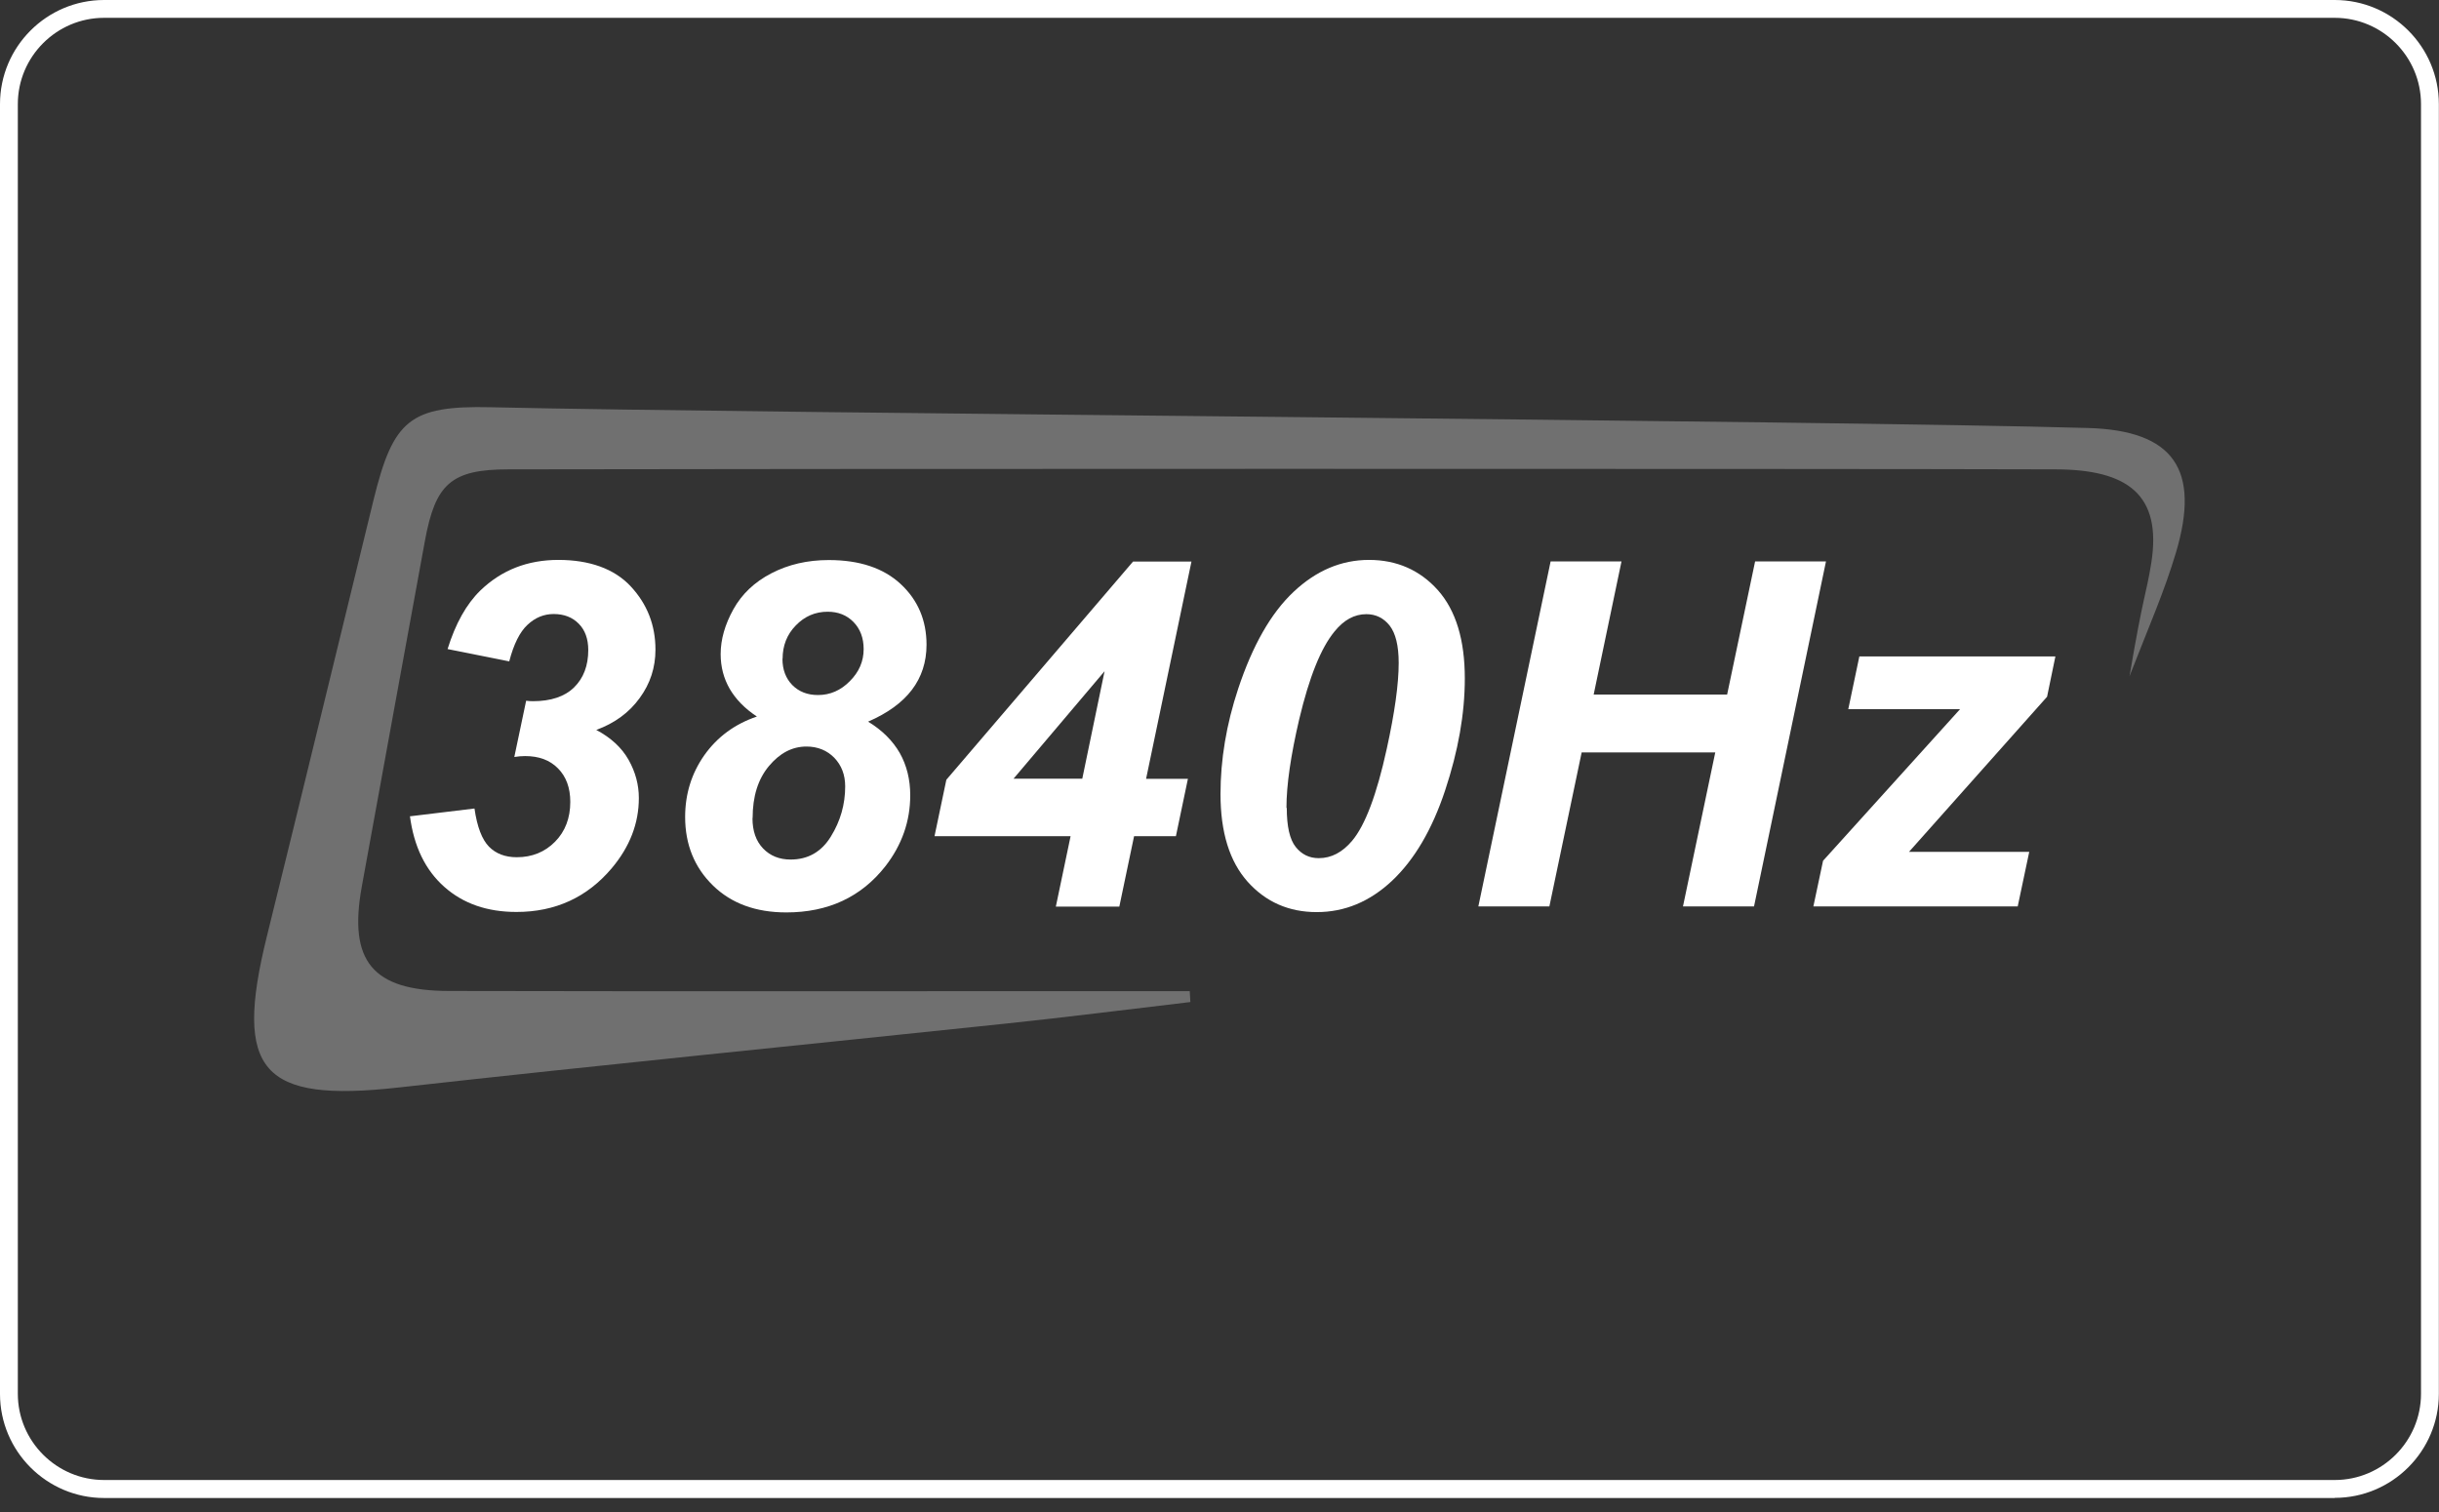
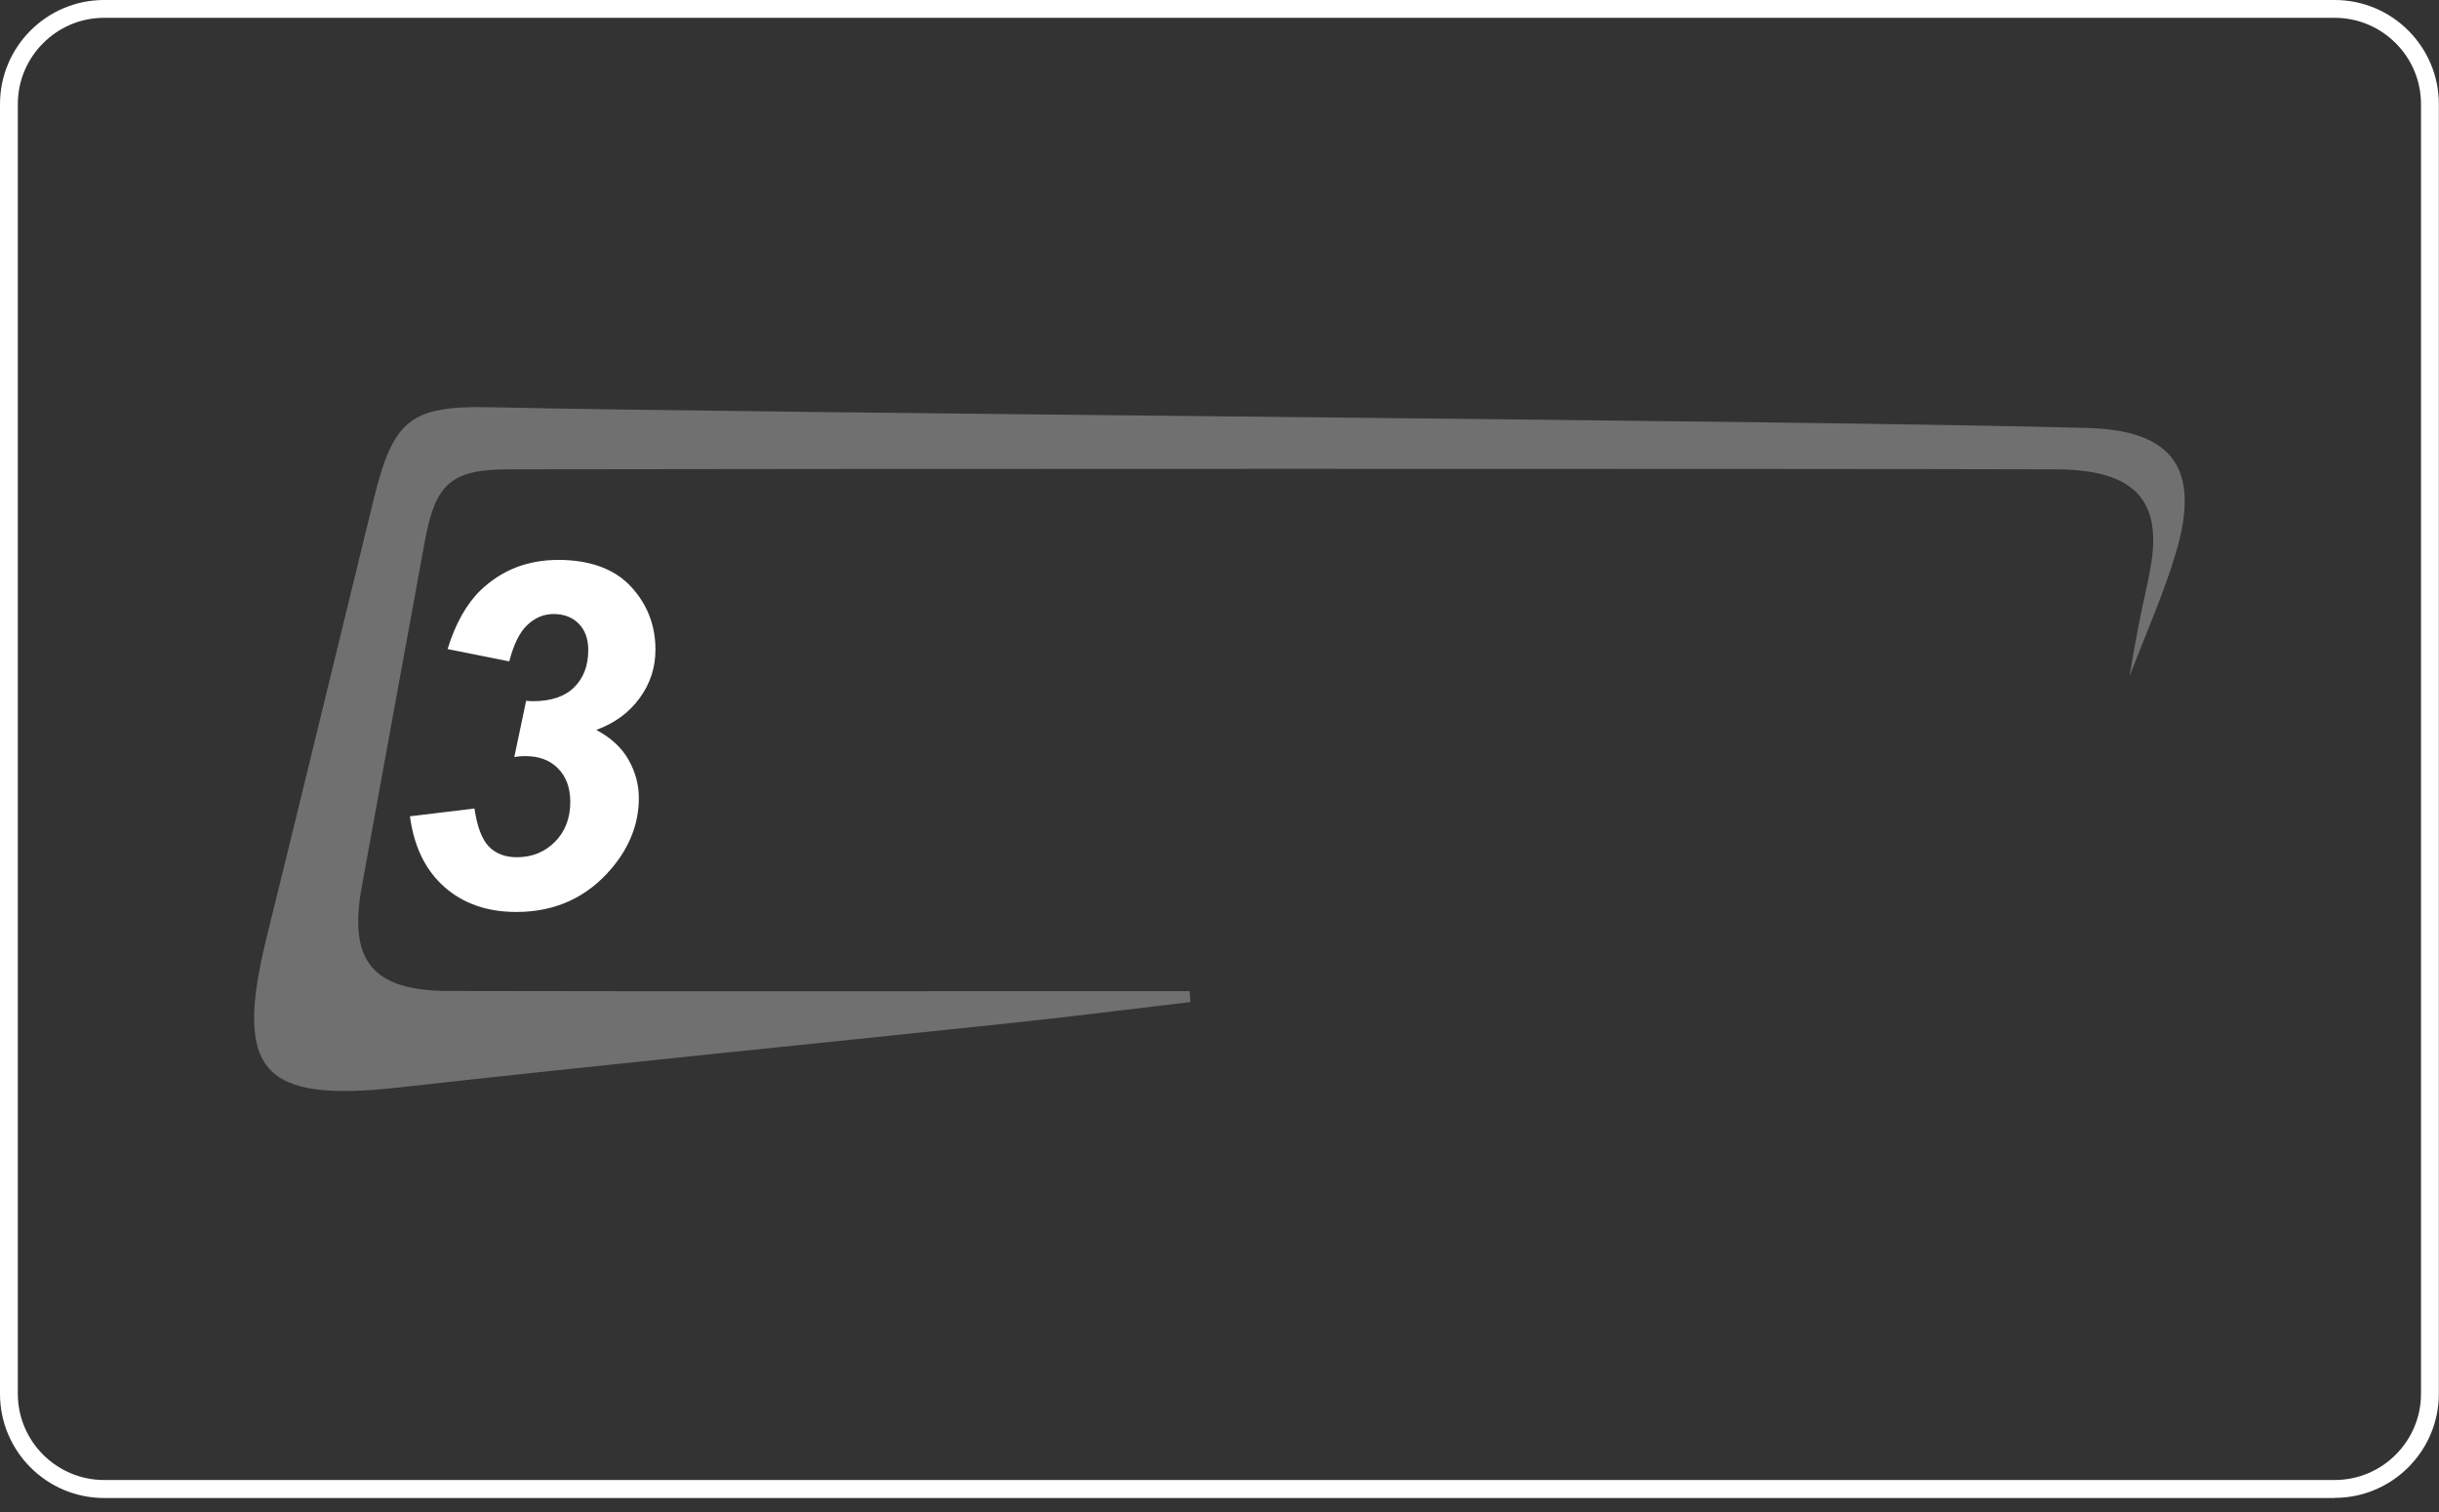
<svg xmlns="http://www.w3.org/2000/svg" width="100" height="62" viewBox="0 0 100 62" fill="none">
  <rect x="0" y="0" width="100" height="62" fill="#333333" stroke="none" />
  <g clip-path="url(#clip0_547_883)">
    <path d="M95.732 61.426H4.268C1.916 61.426 0 59.51 0 57.158V4.268C0 1.916 1.916 0 4.268 0H95.726C98.077 0 99.994 1.916 99.994 4.268V57.152C99.994 59.503 98.077 61.42 95.726 61.42L95.732 61.426ZM4.268 0.731C2.32 0.731 0.731 2.32 0.731 4.268V57.152C0.731 59.1 2.32 60.688 4.268 60.688H95.726C97.674 60.688 99.262 59.1 99.262 57.152V4.268C99.262 2.32 97.674 0.731 95.726 0.731H4.268Z" fill="white" />
    <path d="M16.8 33.474L19.454 33.153C19.561 33.903 19.763 34.426 20.047 34.716C20.331 35.006 20.715 35.151 21.188 35.151C21.818 35.151 22.341 34.937 22.758 34.514C23.174 34.092 23.382 33.544 23.382 32.882C23.382 32.302 23.211 31.841 22.877 31.507C22.543 31.167 22.096 31.003 21.528 31.003C21.383 31.003 21.238 31.016 21.087 31.041L21.572 28.734C21.667 28.746 21.762 28.753 21.85 28.753C22.587 28.753 23.155 28.563 23.539 28.185C23.924 27.807 24.119 27.296 24.119 26.653C24.119 26.199 23.987 25.834 23.728 25.575C23.47 25.311 23.123 25.178 22.701 25.178C22.304 25.178 21.944 25.323 21.629 25.619C21.314 25.909 21.062 26.414 20.879 27.12L18.351 26.615C18.673 25.575 19.12 24.775 19.694 24.214C20.564 23.375 21.629 22.959 22.896 22.959C24.163 22.959 25.185 23.318 25.859 24.043C26.534 24.768 26.874 25.632 26.874 26.641C26.874 27.372 26.66 28.034 26.225 28.626C25.796 29.219 25.203 29.654 24.447 29.931C25.046 30.247 25.487 30.656 25.771 31.154C26.055 31.659 26.193 32.182 26.193 32.724C26.193 33.764 25.821 34.722 25.084 35.599C24.075 36.796 22.77 37.395 21.175 37.395C19.977 37.395 18.994 37.055 18.219 36.368C17.443 35.681 16.971 34.716 16.807 33.462L16.8 33.474Z" fill="white" />
-     <path d="M31.035 29.383C30.537 29.055 30.171 28.677 29.919 28.248C29.673 27.82 29.547 27.347 29.547 26.823C29.547 26.218 29.724 25.607 30.07 24.983C30.417 24.359 30.934 23.867 31.627 23.508C32.321 23.148 33.102 22.965 33.979 22.965C35.239 22.965 36.223 23.293 36.929 23.949C37.635 24.605 37.988 25.437 37.988 26.439C37.988 27.145 37.786 27.763 37.389 28.286C36.992 28.809 36.393 29.244 35.593 29.591C36.172 29.944 36.601 30.373 36.891 30.877C37.175 31.381 37.32 31.961 37.32 32.611C37.32 33.676 36.979 34.647 36.299 35.523C35.309 36.784 33.953 37.414 32.239 37.414C30.991 37.414 29.988 37.048 29.232 36.311C28.475 35.573 28.091 34.634 28.091 33.499C28.091 32.554 28.356 31.709 28.879 30.965C29.408 30.221 30.121 29.692 31.029 29.383H31.035ZM30.852 33.55C30.852 34.079 30.997 34.489 31.287 34.792C31.577 35.094 31.955 35.246 32.415 35.246C33.128 35.246 33.682 34.93 34.067 34.3C34.458 33.67 34.653 32.983 34.653 32.245C34.653 31.772 34.502 31.381 34.206 31.072C33.909 30.77 33.525 30.612 33.065 30.612C32.485 30.612 31.974 30.877 31.526 31.413C31.079 31.949 30.858 32.655 30.858 33.544L30.852 33.55ZM32.081 27.013C32.081 27.454 32.214 27.813 32.485 28.091C32.756 28.362 33.102 28.5 33.538 28.5C34.035 28.5 34.47 28.311 34.842 27.933C35.221 27.555 35.41 27.12 35.41 26.616C35.41 26.162 35.271 25.79 34.994 25.506C34.716 25.222 34.363 25.084 33.935 25.084C33.424 25.084 32.989 25.273 32.63 25.645C32.264 26.017 32.087 26.477 32.087 27.013H32.081Z" fill="white" />
-     <path d="M43.882 34.287H38.316L38.801 31.974L46.454 23.028H48.85L46.99 31.936H48.705L48.213 34.287H46.498L45.893 37.175H43.29L43.895 34.287H43.882ZM44.374 31.93L45.288 27.523L41.556 31.93H44.374Z" fill="white" />
-     <path d="M50.041 32.566C50.041 31.148 50.281 29.704 50.766 28.242C51.358 26.458 52.115 25.134 53.042 24.264C53.968 23.394 54.996 22.959 56.131 22.959C57.265 22.959 58.217 23.375 58.955 24.201C59.692 25.033 60.058 26.237 60.058 27.82C60.058 29.269 59.787 30.795 59.251 32.409C58.715 34.023 57.99 35.252 57.076 36.115C56.162 36.973 55.135 37.401 53.987 37.401C52.84 37.401 51.901 36.986 51.157 36.16C50.413 35.328 50.041 34.13 50.041 32.56V32.566ZM52.758 33.127C52.758 33.884 52.878 34.42 53.124 34.729C53.37 35.038 53.685 35.189 54.069 35.189C54.586 35.189 55.04 34.949 55.437 34.477C55.973 33.84 56.446 32.585 56.856 30.713C57.183 29.225 57.347 28.053 57.347 27.183C57.347 26.477 57.221 25.966 56.975 25.651C56.73 25.342 56.408 25.184 56.023 25.184C55.532 25.184 55.103 25.418 54.719 25.89C54.157 26.571 53.678 27.769 53.269 29.49C52.922 30.978 52.745 32.188 52.745 33.127H52.758Z" fill="white" />
-     <path d="M70.321 30.852H64.849L63.525 37.168H60.613L63.576 23.022H66.482L65.341 28.481H70.813L71.96 23.022H74.866L71.916 37.168H69.003L70.327 30.852H70.321Z" fill="white" />
-     <path d="M74.349 37.168L74.746 35.296L80.363 29.08H75.78L76.234 26.918H84.272L83.931 28.57L78.27 34.93H83.2L82.727 37.168H74.355H74.349Z" fill="white" />
    <path opacity="0.3" d="M87.31 27.731C87.903 24.251 87.985 24.428 88.199 23.11C88.659 20.261 87.209 19.252 84.272 19.246C74.135 19.215 30.991 19.221 20.854 19.246C18.49 19.246 17.853 19.845 17.424 22.165C16.561 26.893 15.691 31.627 14.833 36.361C14.279 39.412 15.268 40.629 18.408 40.635C27.404 40.654 36.399 40.642 45.401 40.642C46.53 40.642 47.652 40.642 48.78 40.642L48.806 41.089C46.284 41.386 43.769 41.707 41.247 41.972C32.945 42.848 24.63 43.668 16.334 44.594C10.736 45.218 9.576 43.932 10.938 38.41C12.413 32.447 13.85 26.483 15.312 20.513C16.119 17.216 16.8 16.624 20.129 16.699C30.953 16.951 74.784 17.235 85.608 17.55C89.126 17.651 90.229 19.252 89.214 22.663C88.735 24.264 88.142 25.6 87.31 27.731Z" fill="white" />
  </g>
  <defs>
    <clipPath id="clip0_547_883">
      <rect width="100" height="61.426" fill="white" />
    </clipPath>
  </defs>
</svg>